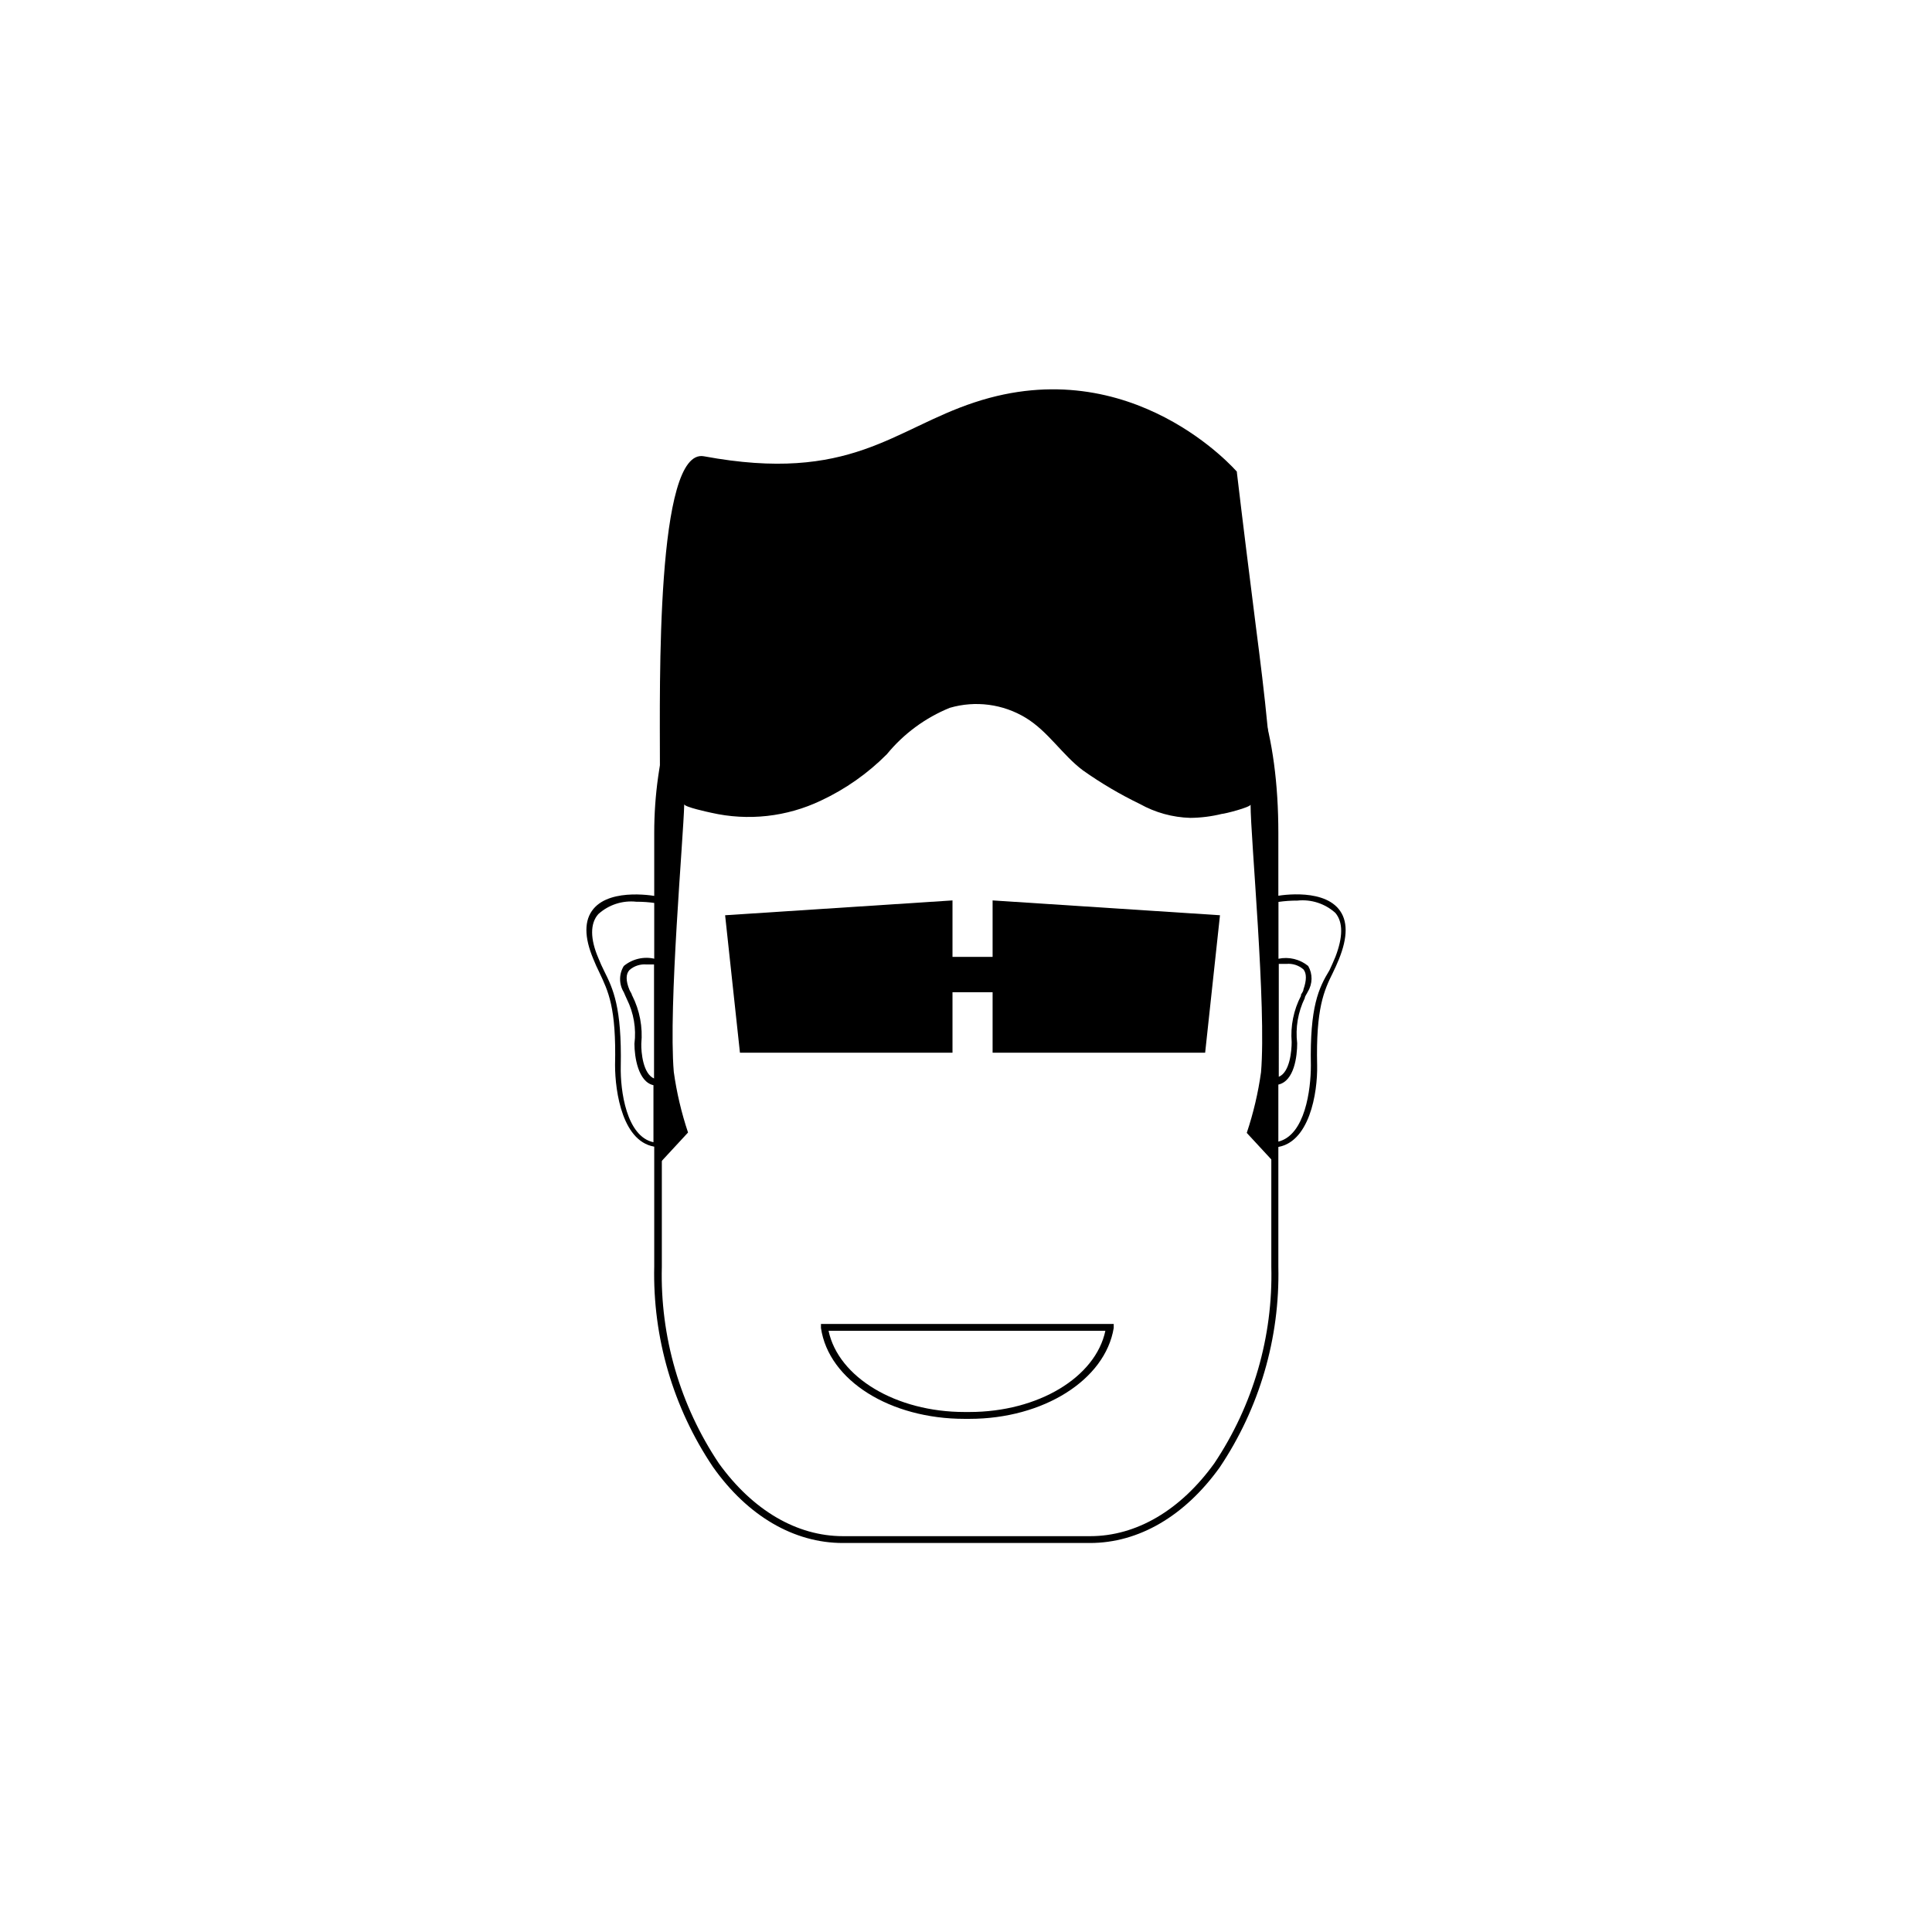
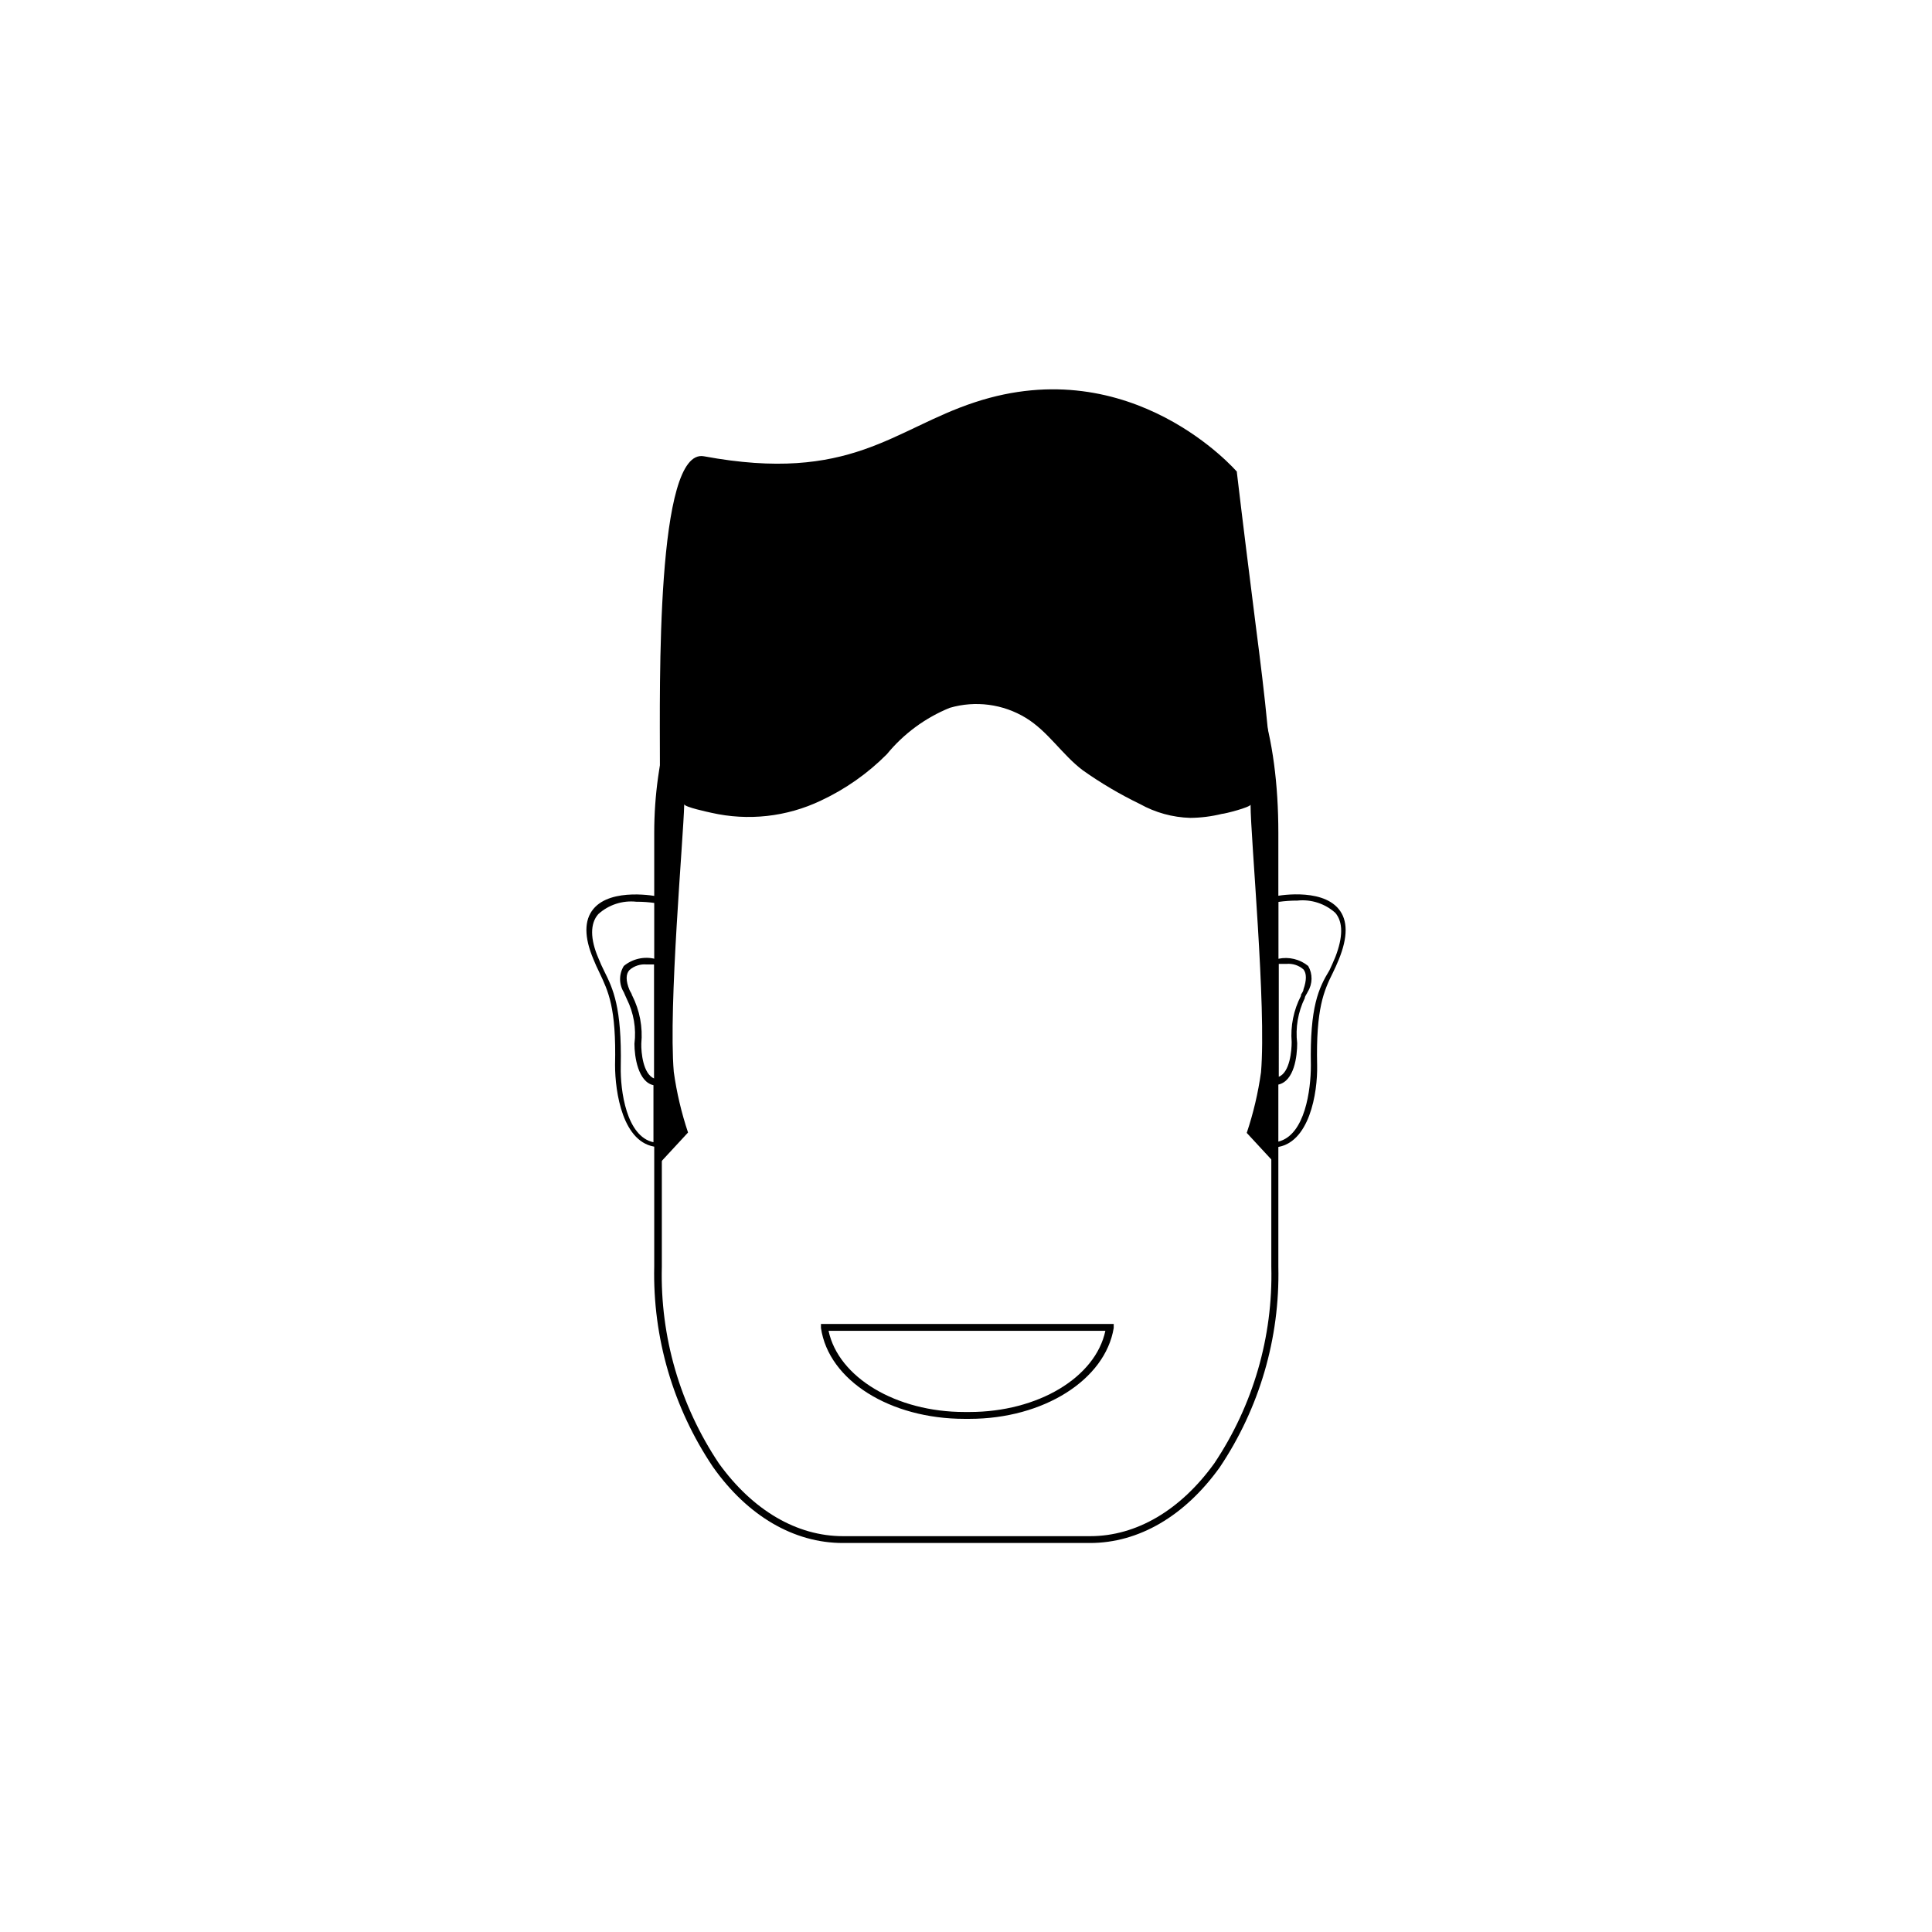
<svg xmlns="http://www.w3.org/2000/svg" fill="#000000" width="800px" height="800px" version="1.1" viewBox="144 144 512 512">
  <g>
-     <path d="m407.05 382.62v14.965h-10.629v-14.965l-60.258 3.93 3.93 36.426h56.328v-16.023h10.629v16.023h56.328l3.93-36.426z" />
    <path d="m432.85 552.91h-65.496c-12.898 0-25.191-7.106-34.41-20.152-10.559-15.703-15.996-34.289-15.566-53.203v-114.82c0-40.305 22.418-73.203 49.977-73.203h38.793c17.582-0.301 41.715-0.707 58.34 15.668 12.141 11.891 18.289 31.285 18.289 57.637v114.87c0.418 18.914-5.019 37.496-15.566 53.199-9.27 12.898-21.461 20.004-34.359 20.004zm-65.496-259.61c-26.297 0-47.961 32.039-47.961 71.438v114.97c-0.465 18.508 4.816 36.707 15.113 52.094 8.969 12.445 20.656 19.297 32.898 19.297h65.496c12.242 0 23.93-6.852 32.898-19.297 10.297-15.387 15.578-33.586 15.113-52.094v-114.97c0-25.797-5.945-44.789-17.734-56.324-16.07-15.82-39.75-15.418-57.031-15.113zm32.648 226.46v-1.863z" />
    <path d="m400.91 520.01h-1.309c-19.598 0-35.973-10.078-38.039-24.082v-1.059h77.586v1.059c-2.266 13.754-18.641 24.082-38.238 24.082zm-37.332-23.328c2.621 12.344 17.887 21.512 36.023 21.512h1.309c18.188 0 33.402-9.168 36.023-21.512z" />
-     <path d="m479.95 336.92c-0.855-8.969-1.965-17.887-3.125-26.852-1.715-13.602-3.426-27.207-5.039-40.859l0.004-0.203s-27.66-32.195-69.477-18.391c-21.613 7.106-32.848 21.512-71.742 14.309-12.797-2.418-11.688 60.859-11.688 81.465v105.8l7.457-8.062-0.004 0.004c-1.75-5.231-3.016-10.609-3.777-16.07-1.461-17.434 2.57-62.07 2.769-70.938 0 0.754 6.5 2.117 7.152 2.266h0.004c9.777 2.231 20.02 1.094 29.07-3.223 6.504-3.039 12.422-7.199 17.48-12.293 4.445-5.426 10.18-9.652 16.676-12.293 6.797-1.98 14.109-1.012 20.152 2.668 5.945 3.629 9.621 9.773 15.113 13.906h0.004c4.781 3.387 9.836 6.367 15.113 8.918 4.09 2.281 8.668 3.543 13.352 3.676 2.82-0.023 5.625-0.379 8.363-1.055 0.707 0 7.609-1.762 7.609-2.469 0 8.867 4.231 53.504 2.769 70.938v-0.004c-0.762 5.465-2.027 10.844-3.781 16.074l7.457 8.062v-22.07-58.945c-0.055-11.477-0.691-22.945-1.914-34.359z" />
+     <path d="m479.95 336.92c-0.855-8.969-1.965-17.887-3.125-26.852-1.715-13.602-3.426-27.207-5.039-40.859l0.004-0.203s-27.66-32.195-69.477-18.391c-21.613 7.106-32.848 21.512-71.742 14.309-12.797-2.418-11.688 60.859-11.688 81.465v105.8l7.457-8.062-0.004 0.004c-1.75-5.231-3.016-10.609-3.777-16.07-1.461-17.434 2.57-62.07 2.769-70.938 0 0.754 6.5 2.117 7.152 2.266c9.777 2.231 20.02 1.094 29.07-3.223 6.504-3.039 12.422-7.199 17.48-12.293 4.445-5.426 10.18-9.652 16.676-12.293 6.797-1.98 14.109-1.012 20.152 2.668 5.945 3.629 9.621 9.773 15.113 13.906h0.004c4.781 3.387 9.836 6.367 15.113 8.918 4.09 2.281 8.668 3.543 13.352 3.676 2.82-0.023 5.625-0.379 8.363-1.055 0.707 0 7.609-1.762 7.609-2.469 0 8.867 4.231 53.504 2.769 70.938v-0.004c-0.762 5.465-2.027 10.844-3.781 16.074l7.457 8.062v-22.07-58.945c-0.055-11.477-0.691-22.945-1.914-34.359z" />
    <path d="m318.23 381.56s-12.191-2.469-16.977 3.324c-2.469 2.973-2.469 7.457 0 13.301 0.504 1.258 1.008 2.367 1.562 3.477 2.367 5.039 4.535 9.27 4.18 24.586 0 7.152 2.016 20.906 11.082 21.715h0.855l0.004-66.301zm-6.699 26.25h-0.352 0.301c0-0.453-0.453-0.957-0.656-1.461-1.008-2.418-1.008-4.231 0-5.289v-0.004c1.246-1.086 2.887-1.613 4.535-1.461h2.016v30.23c-2.973-1.211-3.477-6.953-3.426-9.219 0.422-4.41-0.418-8.848-2.418-12.797zm-2.219-7.809c-1.309 2.133-1.309 4.816 0 6.949 0.25 0.656 0.555 1.211 0.805 1.812v0.004c1.824 3.66 2.527 7.781 2.016 11.84 0 3.426 0.957 10.078 5.039 10.984v15.113c-7.152-1.512-8.816-13.652-8.664-20.152 0.301-15.668-2.066-20.555-4.383-25.191-0.555-1.109-1.059-2.215-1.562-3.477-2.168-5.039-2.215-9.168 0-11.637 2.738-2.481 6.402-3.672 10.074-3.277 1.688-0.004 3.371 0.113 5.039 0.355v14.812-0.004c-2.926-0.754-6.035-0.062-8.363 1.867z" />
    <path d="m498.75 384.88c-4.785-5.793-16.879-3.375-16.977-3.324h-0.656v66.504h0.855c9.07-0.805 11.234-14.559 11.082-21.715-0.352-15.113 1.812-19.801 4.18-24.586 0.504-1.059 1.059-2.215 1.562-3.477 2.422-5.945 2.422-10.43-0.047-13.402zm-7.356 41.516c0 6.297-1.512 18.438-8.664 20.152v-15.113c4.281-0.906 5.039-7.559 5.039-10.984h-0.004c-0.492-4.09 0.211-8.238 2.016-11.941 0-0.504 0.555-1.109 0.805-1.715v0.004c1.281-2.078 1.316-4.688 0.102-6.801-2.211-1.805-5.117-2.508-7.91-1.914v-15.066c1.668-0.242 3.352-0.359 5.039-0.352 3.672-0.395 7.34 0.797 10.078 3.273 2.066 2.469 2.016 6.398 0 11.637-0.504 1.258-1.059 2.418-1.562 3.527-2.871 4.738-5.242 9.625-4.938 25.293zm-8.516-26.953h2.016c1.648-0.156 3.285 0.371 4.535 1.461 0.855 1.059 0.855 2.871 0 5.289 0 0.504-0.453 1.008-0.656 1.41v0.305c-1.957 3.766-2.812 8.008-2.469 12.242 0 2.266-0.453 8.012-3.426 9.219z" />
  </g>
</svg>